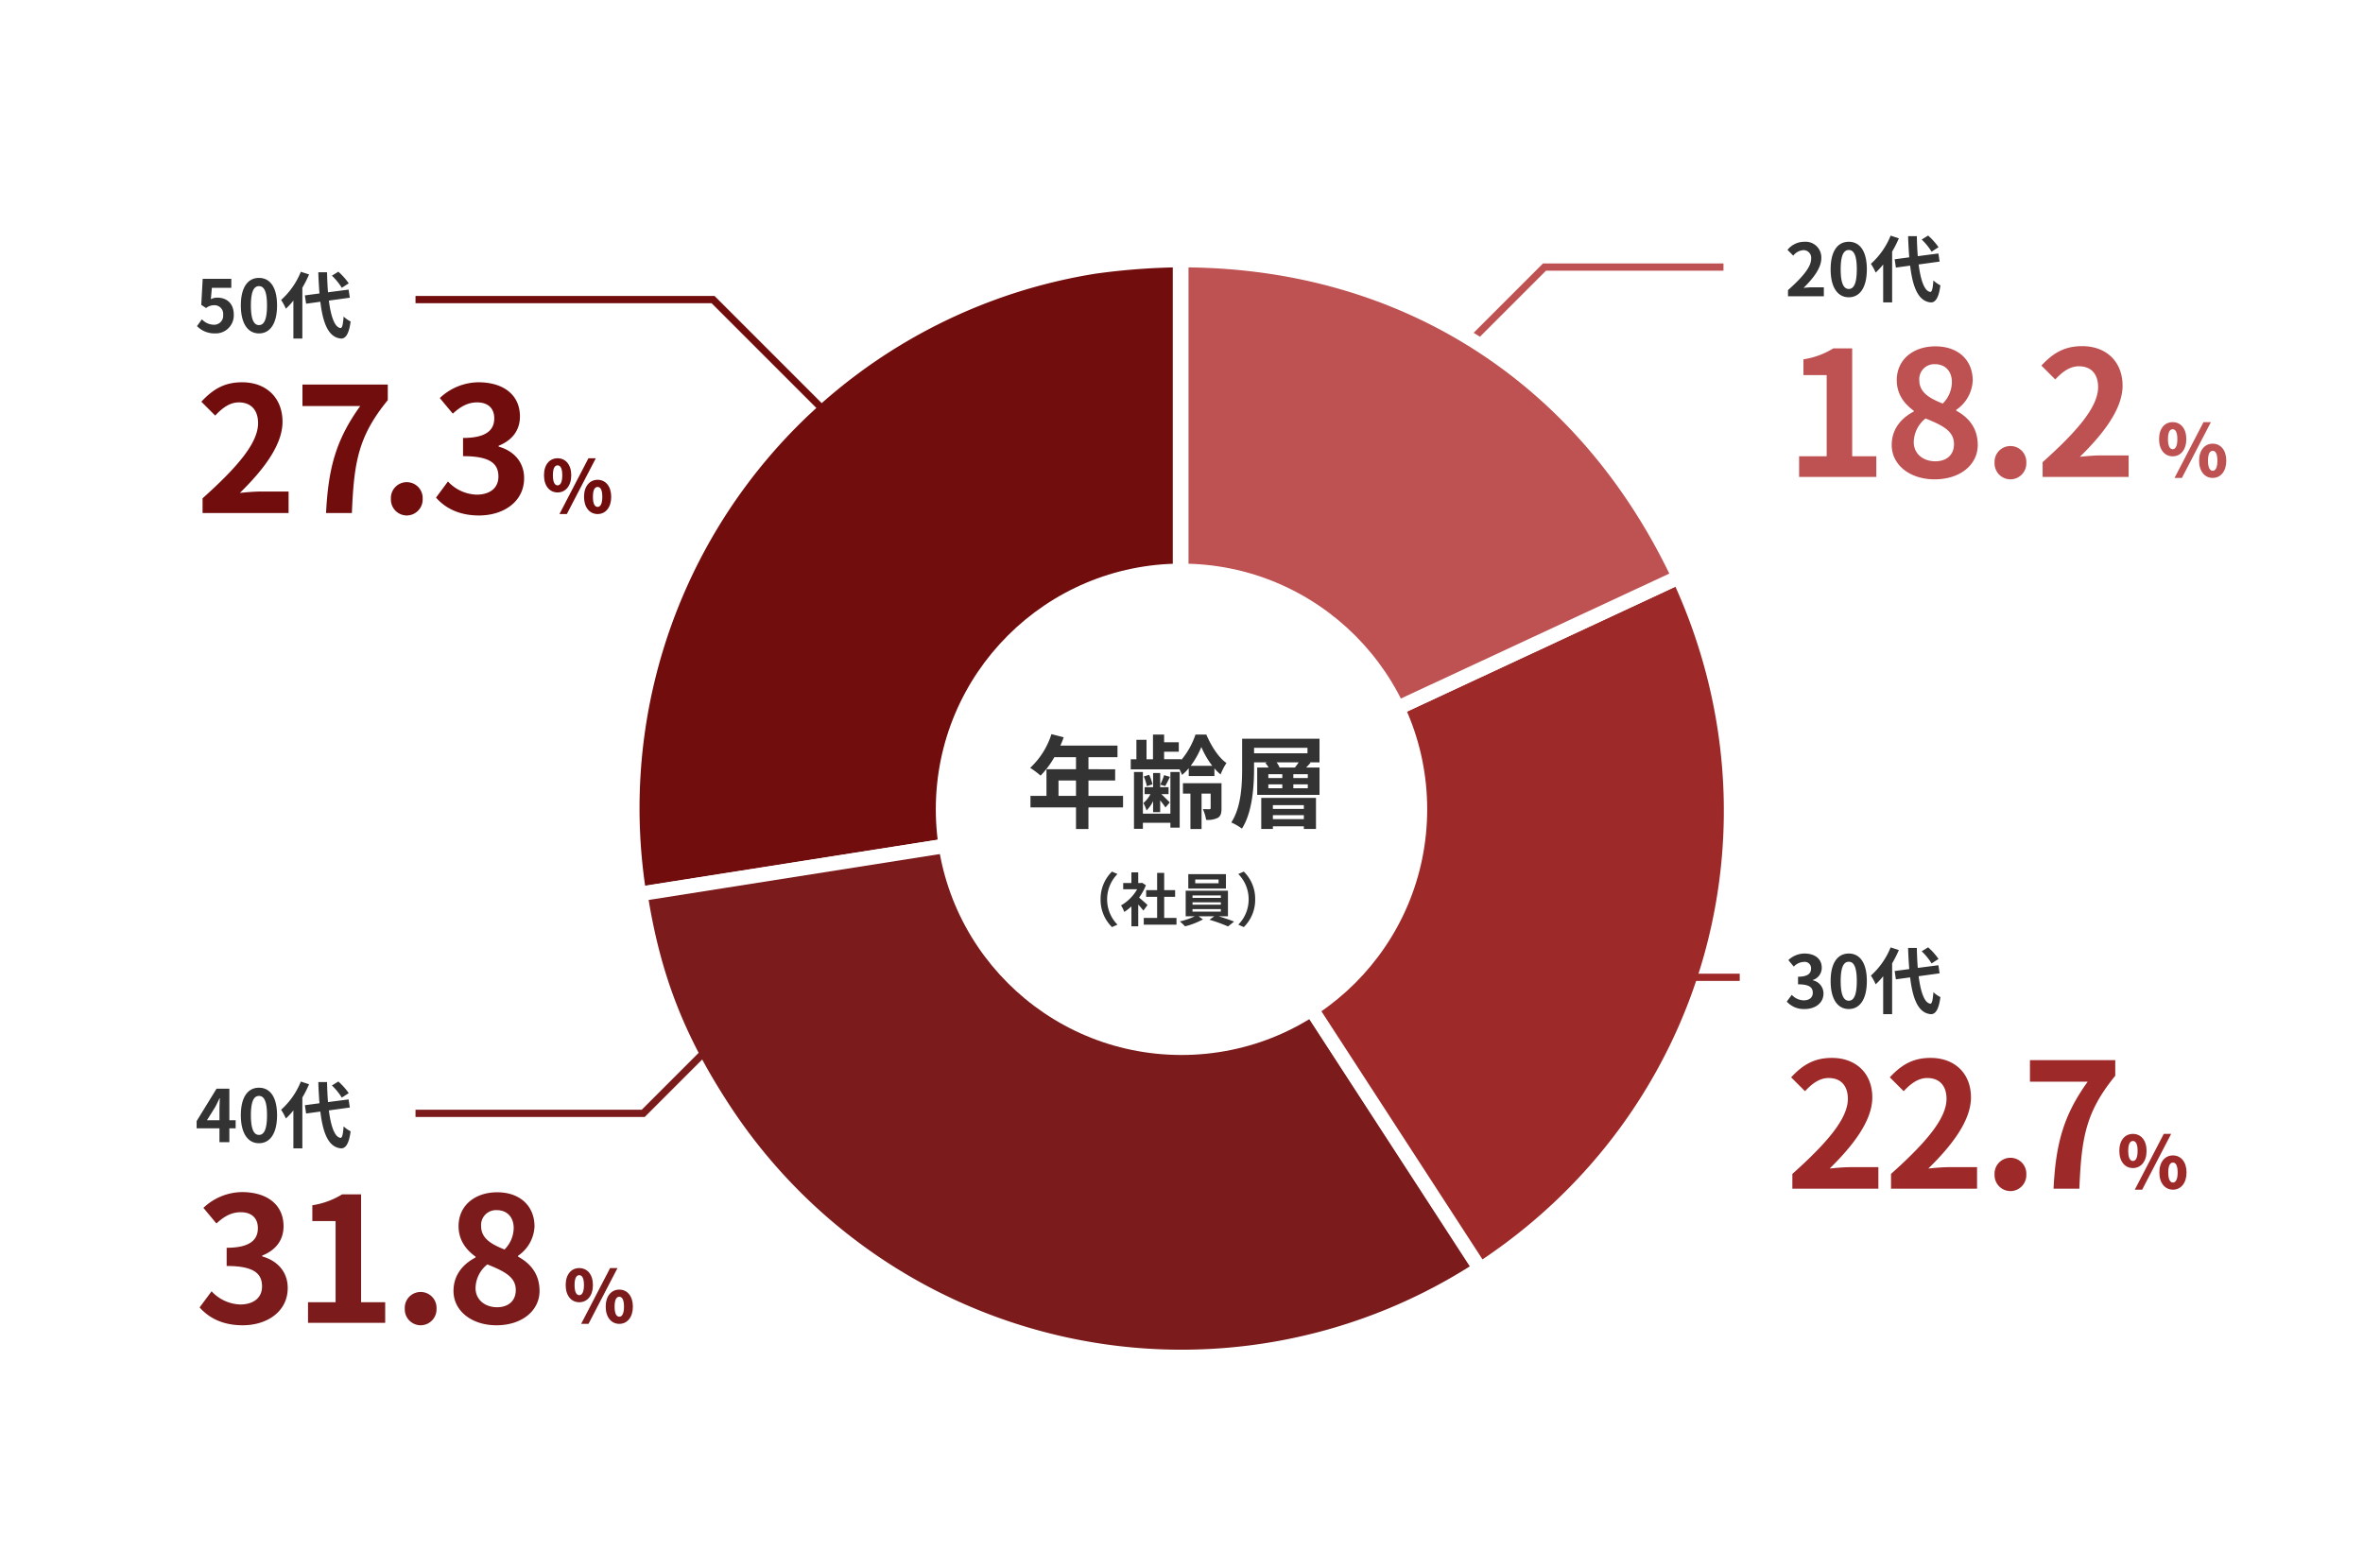
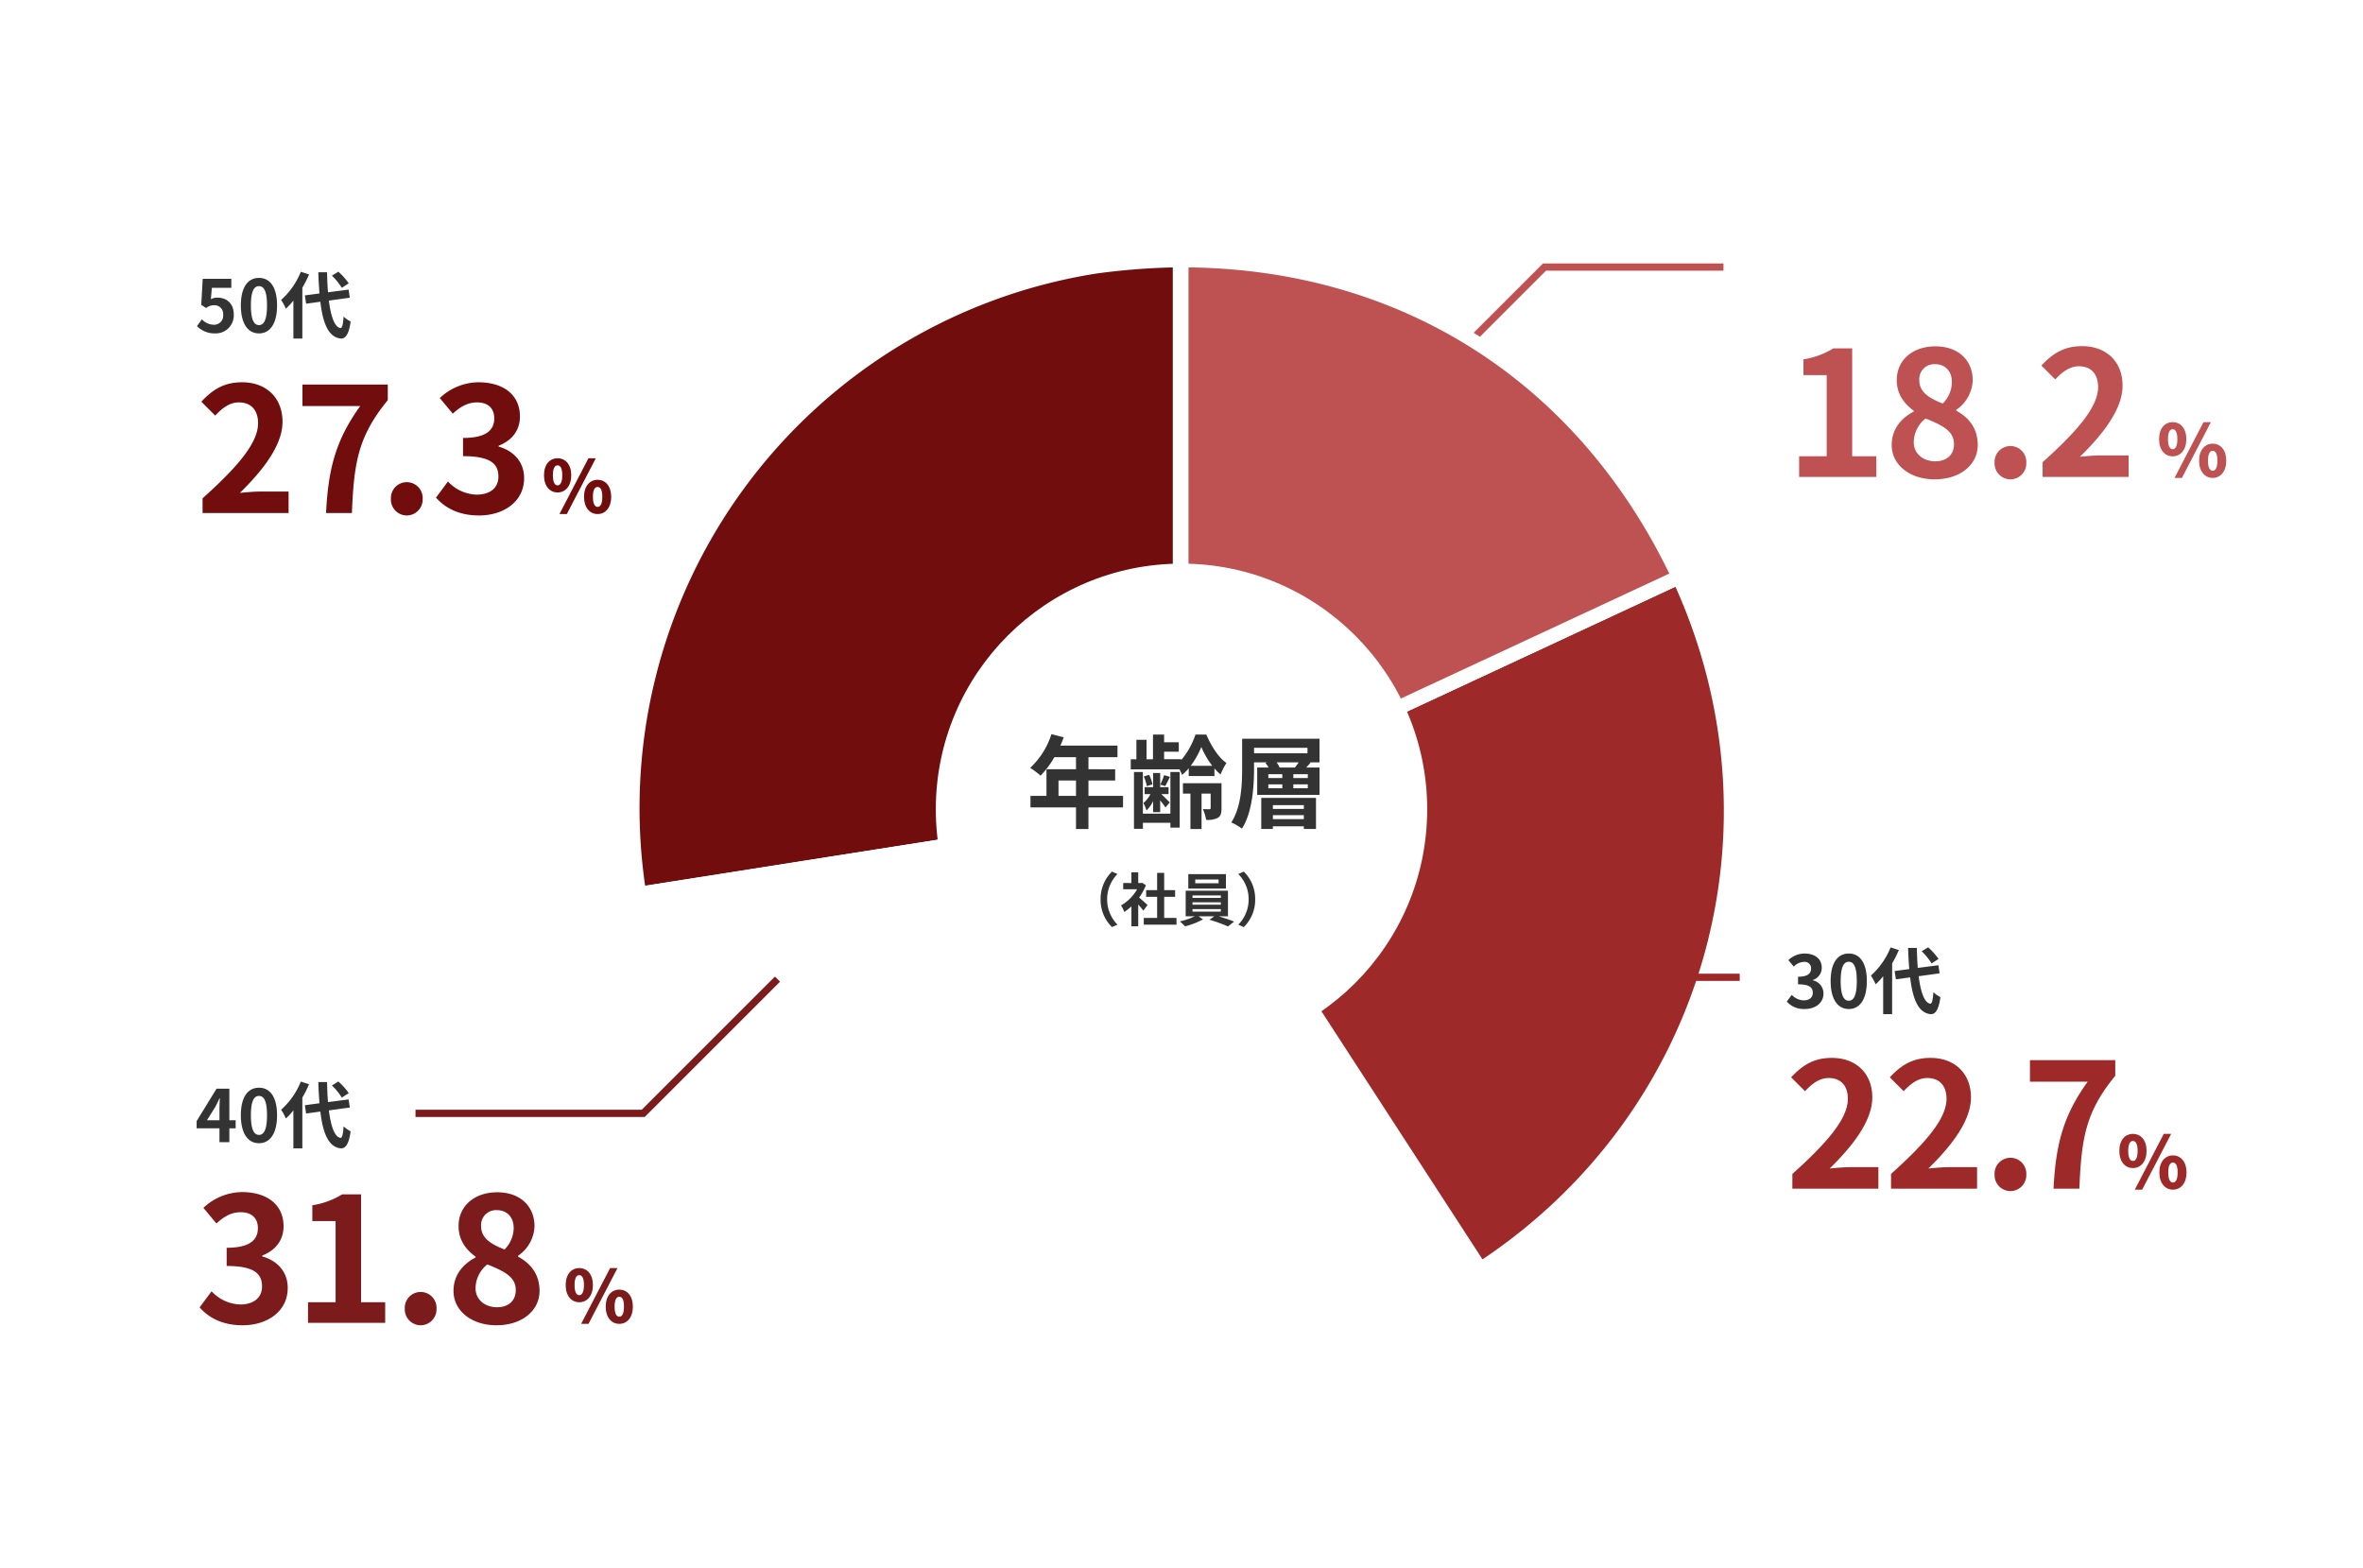
<svg xmlns="http://www.w3.org/2000/svg" width="654" height="434" viewBox="0 0 654 434">
  <g id="numbers-age" transform="translate(-966 -4477)">
    <rect id="長方形_102" data-name="長方形 102" width="654" height="434" transform="translate(966 4477)" fill="#fff" />
    <path id="パス_2827" data-name="パス 2827" d="M3.936,0H25.3V-5.712H18.624V-35.568H13.392a22.159,22.159,0,0,1-8.256,3.024v4.368h6.432V-5.712H3.936ZM41.424.672c7.2,0,11.952-4.128,11.952-9.5,0-4.848-2.688-7.728-5.952-9.5v-.24a10.346,10.346,0,0,0,4.56-8.112c0-5.664-4.032-9.456-10.32-9.456-6.144,0-10.7,3.648-10.7,9.36,0,3.792,1.968,6.48,4.7,8.448v.24c-3.312,1.728-6.1,4.7-6.1,9.264C29.568-3.264,34.656.672,41.424.672ZM43.68-20.3c-3.744-1.488-6.48-3.12-6.48-6.48A4.131,4.131,0,0,1,41.52-31.2c2.976,0,4.7,2.064,4.7,4.944A8.507,8.507,0,0,1,43.68-20.3ZM41.616-4.32c-3.312,0-5.952-2.064-5.952-5.28a8.54,8.54,0,0,1,3.264-6.576c4.608,1.872,7.872,3.408,7.872,7.1C46.8-6,44.64-4.32,41.616-4.32ZM62.4.672a4.421,4.421,0,0,0,4.416-4.608A4.393,4.393,0,0,0,62.4-8.544a4.383,4.383,0,0,0-4.368,4.608A4.411,4.411,0,0,0,62.4.672ZM71.328,0H95.136V-5.952h-7.68c-1.68,0-4.032.192-5.808.384,6.48-6.336,11.808-13.248,11.808-19.68,0-6.624-4.464-10.944-11.184-10.944-4.848,0-8.016,1.872-11.28,5.376l3.84,3.84c1.824-1.968,3.936-3.648,6.528-3.648,3.408,0,5.328,2.16,5.328,5.76,0,5.472-5.712,12.144-15.36,20.784Z" transform="translate(1460 4609)" fill="#be5151" />
    <path id="パス_2828" data-name="パス 2828" d="M4.32-5.7C6.5-5.7,8.1-7.48,8.1-10.46s-1.6-4.7-3.78-4.7S.56-13.44.56-10.46,2.14-5.7,4.32-5.7Zm0-1.96c-.7,0-1.3-.72-1.3-2.8s.6-2.74,1.3-2.74,1.3.66,1.3,2.74S5.02-7.66,4.32-7.66ZM4.84.28H6.88L14.9-15.16H12.86ZM15.4.28c2.16,0,3.76-1.78,3.76-4.76S17.56-9.2,15.4-9.2s-3.76,1.74-3.76,4.72S13.24.28,15.4.28Zm0-1.98c-.7,0-1.3-.7-1.3-2.78,0-2.1.6-2.74,1.3-2.74s1.3.64,1.3,2.74C16.7-2.4,16.1-1.7,15.4-1.7Z" transform="translate(1563 4609)" fill="#be5151" />
-     <path id="パス_2829" data-name="パス 2829" d="M.86,0h9.92V-2.48H7.58c-.7,0-1.68.08-2.42.16,2.7-2.64,4.92-5.52,4.92-8.2a4.342,4.342,0,0,0-4.66-4.56,5.941,5.941,0,0,0-4.7,2.24l1.6,1.6a3.872,3.872,0,0,1,2.72-1.52,2.114,2.114,0,0,1,2.22,2.4C7.26-8.08,4.88-5.3.86-1.7ZM17.68.28c3.02,0,5-2.64,5-7.74s-1.98-7.62-5-7.62-5.02,2.5-5.02,7.62C12.66-2.36,14.66.28,17.68.28Zm0-2.3c-1.28,0-2.24-1.28-2.24-5.44,0-4.14.96-5.34,2.24-5.34s2.22,1.2,2.22,5.34C19.9-3.3,18.96-2.02,17.68-2.02ZM42.52-13.58a18.065,18.065,0,0,0-2.88-3.22l-1.78,1.1a17.016,17.016,0,0,1,2.74,3.36Zm-13.26-3.2a20.9,20.9,0,0,1-5.46,7.8,15.275,15.275,0,0,1,1.32,2.42A18.846,18.846,0,0,0,27.2-8.8V1.7h2.48V-12.36a31.776,31.776,0,0,0,1.86-3.68ZM42.82-9.6l-.34-2.24-5.7.74c-.14-1.7-.22-3.58-.26-5.54H34.1c.06,2.1.18,4.06.32,5.86l-4.04.54.34,2.3,3.94-.54c.72,6.1,2.3,9.86,5.68,10.18,1.12.06,2.2-.86,2.7-4.72A8.183,8.183,0,0,1,41.1-4.38c-.16,2.22-.4,3.22-.86,3.18-1.6-.2-2.66-3.16-3.22-7.6Z" transform="translate(1460 4559)" fill="#333" />
    <g id="グループ_78" data-name="グループ 78" transform="translate(-34 -100)">
      <path id="パス_2818" data-name="パス 2818" d="M2.064,0H25.872V-5.952h-7.68c-1.68,0-4.032.192-5.808.384,6.48-6.336,11.808-13.248,11.808-19.68,0-6.624-4.464-10.944-11.184-10.944-4.848,0-8.016,1.872-11.28,5.376l3.84,3.84C7.392-28.944,9.5-30.624,12.1-30.624c3.408,0,5.328,2.16,5.328,5.76,0,5.472-5.712,12.144-15.36,20.784ZM36.24,0h7.152c.576-13.92,1.68-21.168,9.936-31.248v-4.32H29.712v5.952H45.7C38.928-20.208,36.864-12.336,36.24,0ZM58.56.672a4.421,4.421,0,0,0,4.416-4.608A4.393,4.393,0,0,0,58.56-8.544a4.383,4.383,0,0,0-4.368,4.608A4.411,4.411,0,0,0,58.56.672Zm20.016,0c6.768,0,12.48-3.792,12.48-10.32,0-4.656-3.072-7.632-7.056-8.736v-.24c3.744-1.488,5.9-4.272,5.9-8.112,0-6.048-4.656-9.456-11.52-9.456a15.759,15.759,0,0,0-10.656,4.368l3.6,4.32c2.112-1.968,4.176-3.12,6.72-3.12,3.024,0,4.752,1.632,4.752,4.416,0,3.168-2.112,5.424-8.64,5.424v5.04c7.728,0,9.792,2.208,9.792,5.664,0,3.216-2.448,4.992-6.048,4.992a11.284,11.284,0,0,1-7.92-3.648L66.672-4.272C69.168-1.44,72.96.672,78.576.672Z" transform="translate(1054 4719)" fill="#710d0d" />
      <path id="パス_2820" data-name="パス 2820" d="M4.32-5.7C6.5-5.7,8.1-7.48,8.1-10.46s-1.6-4.7-3.78-4.7S.56-13.44.56-10.46,2.14-5.7,4.32-5.7Zm0-1.96c-.7,0-1.3-.72-1.3-2.8s.6-2.74,1.3-2.74,1.3.66,1.3,2.74S5.02-7.66,4.32-7.66ZM4.84.28H6.88L14.9-15.16H12.86ZM15.4.28c2.16,0,3.76-1.78,3.76-4.76S17.56-9.2,15.4-9.2s-3.76,1.74-3.76,4.72S13.24.28,15.4.28Zm0-1.98c-.7,0-1.3-.7-1.3-2.78,0-2.1.6-2.74,1.3-2.74s1.3.64,1.3,2.74C16.7-2.4,16.1-1.7,15.4-1.7Z" transform="translate(1150 4719)" fill="#710d0d" />
      <path id="パス_2819" data-name="パス 2819" d="M5.52.28a5,5,0,0,0,5.18-5.2c0-3.22-2.08-4.7-4.56-4.7a3.887,3.887,0,0,0-1.78.42l.28-3.14h5.38v-2.48H2.1l-.4,7.2,1.34.88a3.541,3.541,0,0,1,2.22-.78,2.4,2.4,0,0,1,2.5,2.68A2.485,2.485,0,0,1,5.14-2.12a4.6,4.6,0,0,1-3.26-1.5L.52-1.74A6.745,6.745,0,0,0,5.52.28Zm12.16,0c3.02,0,5-2.64,5-7.74s-1.98-7.62-5-7.62-5.02,2.5-5.02,7.62C12.66-2.36,14.66.28,17.68.28Zm0-2.3c-1.28,0-2.24-1.28-2.24-5.44,0-4.14.96-5.34,2.24-5.34s2.22,1.2,2.22,5.34C19.9-3.3,18.96-2.02,17.68-2.02ZM42.52-13.58a18.065,18.065,0,0,0-2.88-3.22l-1.78,1.1a17.016,17.016,0,0,1,2.74,3.36Zm-13.26-3.2a20.9,20.9,0,0,1-5.46,7.8,15.275,15.275,0,0,1,1.32,2.42A18.846,18.846,0,0,0,27.2-8.8V1.7h2.48V-12.36a31.776,31.776,0,0,0,1.86-3.68ZM42.82-9.6l-.34-2.24-5.7.74c-.14-1.7-.22-3.58-.26-5.54H34.1c.06,2.1.18,4.06.32,5.86l-4.04.54.34,2.3,3.94-.54c.72,6.1,2.3,9.86,5.68,10.18,1.12.06,2.2-.86,2.7-4.72A8.183,8.183,0,0,1,41.1-4.38c-.16,2.22-.4,3.22-.86,3.18-1.6-.2-2.66-3.16-3.22-7.6Z" transform="translate(1054 4669)" fill="#333" />
    </g>
    <path id="パス_2824" data-name="パス 2824" d="M2.064,0H25.872V-5.952h-7.68c-1.68,0-4.032.192-5.808.384,6.48-6.336,11.808-13.248,11.808-19.68,0-6.624-4.464-10.944-11.184-10.944-4.848,0-8.016,1.872-11.28,5.376l3.84,3.84C7.392-28.944,9.5-30.624,12.1-30.624c3.408,0,5.328,2.16,5.328,5.76,0,5.472-5.712,12.144-15.36,20.784ZM29.376,0H53.184V-5.952H45.5c-1.68,0-4.032.192-5.808.384C46.176-11.9,51.5-18.816,51.5-25.248c0-6.624-4.464-10.944-11.184-10.944-4.848,0-8.016,1.872-11.28,5.376l3.84,3.84c1.824-1.968,3.936-3.648,6.528-3.648,3.408,0,5.328,2.16,5.328,5.76,0,5.472-5.712,12.144-15.36,20.784ZM62.4.672a4.421,4.421,0,0,0,4.416-4.608A4.393,4.393,0,0,0,62.4-8.544a4.383,4.383,0,0,0-4.368,4.608A4.411,4.411,0,0,0,62.4.672ZM74.352,0H81.5c.576-13.92,1.68-21.168,9.936-31.248v-4.32H67.824v5.952H83.808C77.04-20.208,74.976-12.336,74.352,0Z" transform="translate(1460 4806)" fill="#9d2929" />
    <path id="パス_2825" data-name="パス 2825" d="M4.32-5.7C6.5-5.7,8.1-7.48,8.1-10.46s-1.6-4.7-3.78-4.7S.56-13.44.56-10.46,2.14-5.7,4.32-5.7Zm0-1.96c-.7,0-1.3-.72-1.3-2.8s.6-2.74,1.3-2.74,1.3.66,1.3,2.74S5.02-7.66,4.32-7.66ZM4.84.28H6.88L14.9-15.16H12.86ZM15.4.28c2.16,0,3.76-1.78,3.76-4.76S17.56-9.2,15.4-9.2s-3.76,1.74-3.76,4.72S13.24.28,15.4.28Zm0-1.98c-.7,0-1.3-.7-1.3-2.78,0-2.1.6-2.74,1.3-2.74s1.3.64,1.3,2.74C16.7-2.4,16.1-1.7,15.4-1.7Z" transform="translate(1552 4806)" fill="#9d2929" />
    <path id="パス_2826" data-name="パス 2826" d="M5.48.28c2.82,0,5.2-1.58,5.2-4.3A3.7,3.7,0,0,0,7.74-7.66v-.1a3.513,3.513,0,0,0,2.46-3.38c0-2.52-1.94-3.94-4.8-3.94A6.566,6.566,0,0,0,.96-13.26l1.5,1.8a4.023,4.023,0,0,1,2.8-1.3,1.745,1.745,0,0,1,1.98,1.84c0,1.32-.88,2.26-3.6,2.26v2.1c3.22,0,4.08.92,4.08,2.36,0,1.34-1.02,2.08-2.52,2.08A4.7,4.7,0,0,1,1.9-3.64L.52-1.78A6.291,6.291,0,0,0,5.48.28Zm12.2,0c3.02,0,5-2.64,5-7.74s-1.98-7.62-5-7.62-5.02,2.5-5.02,7.62C12.66-2.36,14.66.28,17.68.28Zm0-2.3c-1.28,0-2.24-1.28-2.24-5.44,0-4.14.96-5.34,2.24-5.34s2.22,1.2,2.22,5.34C19.9-3.3,18.96-2.02,17.68-2.02ZM42.52-13.58a18.065,18.065,0,0,0-2.88-3.22l-1.78,1.1a17.016,17.016,0,0,1,2.74,3.36Zm-13.26-3.2a20.9,20.9,0,0,1-5.46,7.8,15.275,15.275,0,0,1,1.32,2.42A18.846,18.846,0,0,0,27.2-8.8V1.7h2.48V-12.36a31.776,31.776,0,0,0,1.86-3.68ZM42.82-9.6l-.34-2.24-5.7.74c-.14-1.7-.22-3.58-.26-5.54H34.1c.06,2.1.18,4.06.32,5.86l-4.04.54.34,2.3,3.94-.54c.72,6.1,2.3,9.86,5.68,10.18,1.12.06,2.2-.86,2.7-4.72A8.183,8.183,0,0,1,41.1-4.38c-.16,2.22-.4,3.22-.86,3.18-1.6-.2-2.66-3.16-3.22-7.6Z" transform="translate(1460 4756)" fill="#333" />
    <path id="パス_2594" data-name="パス 2594" d="M8741.089,4687.784l-1.414-1.414,37.37-37.37H8827v2h-49.127Z" transform="translate(-7384 -99.077)" fill="#be5151" />
    <g id="グループ_84" data-name="グループ 84" transform="translate(0 22)">
      <g id="グループ_81" data-name="グループ 81" transform="translate(0 -84)">
        <g id="グループ_56" data-name="グループ 56" transform="translate(1141 4611)">
          <g id="グループ_55" data-name="グループ 55">
            <path id="パス_2586" data-name="パス 2586" d="M592.31,404.73l-150.069,23.6c-13.034-82.785,43.33-160.637,126.114-173.671a181.858,181.858,0,0,1,23.6-1.761V404.73Z" transform="translate(-440.368 -252.9)" fill="#710d0d" />
            <path id="パス_2586_-_アウトライン" data-name="パス 2586 - アウトライン" d="M440.577,430.619l-.311-1.975a155.291,155.291,0,0,1-1.741-31.1,153.361,153.361,0,0,1,14.252-57.953,154.65,154.65,0,0,1,34.493-47.542,152.691,152.691,0,0,1,80.775-39.365l.041-.006a183.881,183.881,0,0,1,23.873-1.78h2V404.73h-1.491l.154,1.976ZM568.646,256.64a149.783,149.783,0,0,0-124.727,169.4l146.039-22.969V254.917A185.721,185.721,0,0,0,568.646,256.64Z" transform="translate(-440.368 -252.9)" fill="#fff" />
          </g>
        </g>
        <g id="グループ_58" data-name="グループ 58" transform="translate(1143.226 4762.83)">
          <g id="グループ_57" data-name="グループ 57">
-             <path id="パス_2587" data-name="パス 2587" d="M590.717,296,673.5,423.171a151.543,151.543,0,0,1-209.956-44.739c-12.33-19.023-19.023-36.284-22.546-58.83Z" transform="translate(-441 -296)" fill="#7b1b1b" />
            <path id="パス_2587_-_アウトライン" data-name="パス 2587 - アウトライン" d="M591.686,293.823l84.583,129.935-1.678,1.091a154.238,154.238,0,0,1-40.776,18.764A153.609,153.609,0,0,1,487.43,409.671a155.434,155.434,0,0,1-25.561-30.148c-3.179-4.905-5.9-9.554-8.326-14.214a135.819,135.819,0,0,1-11.2-29.177c-1.326-5.127-2.411-10.433-3.315-16.221l-.308-1.973Zm79.04,128.751-80.978-124.4L443.294,321.265c3.541,21.239,9.964,37.618,21.93,56.079a149.464,149.464,0,0,0,205.5,45.23Z" transform="translate(-441 -296)" fill="#fff" />
          </g>
        </g>
        <g id="グループ_60" data-name="グループ 60" transform="translate(1292.942 4698.716)">
          <g id="グループ_59" data-name="グループ 59">
            <path id="パス_2588" data-name="パス 2588" d="M483.5,341.914,621.239,277.8a151.6,151.6,0,0,1-54.955,191.637Z" transform="translate(-483.5 -277.8)" fill="#9d2929" />
            <path id="パス_2588_-_アウトライン" data-name="パス 2588 - アウトライン" d="M622.21,275.142l.843,1.816a153.681,153.681,0,0,1-55.677,194.155l-1.679,1.094L480.569,341.072ZM566.864,466.657c61.358-41.122,83.638-118.819,53.393-186.193L486.431,342.756Z" transform="translate(-483.5 -277.8)" fill="#fff" />
          </g>
        </g>
        <g id="グループ_62" data-name="グループ 62" transform="translate(1292.942 4611)">
          <g id="グループ_61" data-name="グループ 61">
            <path id="パス_2589" data-name="パス 2589" d="M483.5,404.73V252.9c60.943,0,111.671,32.409,137.739,87.716Z" transform="translate(-483.5 -252.9)" fill="#be5151" />
            <path id="パス_2589_-_アウトライン" data-name="パス 2589 - アウトライン" d="M481.5,407.867V250.9h2a161.353,161.353,0,0,1,44.113,6A146.464,146.464,0,0,1,598.8,302.268a163.757,163.757,0,0,1,24.247,37.5l.857,1.818-1.822.848Zm4-152.956V401.593l133.063-61.937C592.7,286.364,544.382,255.592,485.5,254.911Z" transform="translate(-483.5 -252.9)" fill="#fff" />
          </g>
        </g>
      </g>
      <circle id="楕円形_13" data-name="楕円形 13" cx="68" cy="68" r="68" transform="translate(1225 4611)" fill="#fff" />
      <g id="グループ_82" data-name="グループ 82" transform="translate(67 169)">
        <path id="パス_2816" data-name="パス 2816" d="M8.96-6.72v-4.256H13.8V-6.72Zm17.864,0H17.248v-4.256H24.64v-3.108H17.248v-3.332h8.036v-3.22H9.464a17.876,17.876,0,0,0,.924-2.3L7-23.8a21.593,21.593,0,0,1-5.88,9.324A25.77,25.77,0,0,1,4-12.32a25.163,25.163,0,0,0,3.808-5.1H13.8v3.332H5.628V-6.72H1.2v3.192H13.8V2.464h3.444V-3.528h9.576Zm13.1,4.928H32.312V-13.328H29.848V2.408h2.464V.728h7.616V2.072H42.5v-15.4H39.928Zm-4.788-.42H37.1V-5.488c.56.728,1.176,1.512,1.456,1.988l1.2-1.4c-.364-.392-1.6-1.6-2.324-2.3h1.988V-9.128H37.1v-3.92H35.14v3.92H32.788V-7.2h1.624a8.1,8.1,0,0,1-1.96,2.464,10.932,10.932,0,0,1,.868,2.044,8.778,8.778,0,0,0,1.82-2.576Zm-.168-7.7a11.432,11.432,0,0,0-.924-2.632l-1.484.448a11.727,11.727,0,0,1,.84,2.688Zm3.22-2.548a17.273,17.273,0,0,1-1.064,2.632l1.372.392c.392-.672.84-1.568,1.316-2.548Zm7.364-2.576a24.119,24.119,0,0,0,2.94-5.208,23.366,23.366,0,0,0,3.024,5.208ZM45-12.208h7.112v-2.128a12.052,12.052,0,0,0,1.708,1.68A17.68,17.68,0,0,1,55.44-15.82c-2.212-1.484-4.284-4.844-5.572-7.868h-3a21.411,21.411,0,0,1-3.92,7.028v-.2h-4.76v-2.072h4.06V-21.56h-4.06v-2.128h-3.08v6.832H33.32v-5.376h-2.8v5.376H28.952v2.8h13.5a14.166,14.166,0,0,1,.7,1.54A12.8,12.8,0,0,0,45-14.364Zm9.072,1.988H43.4v2.884h2.072v9.8h3.08v-9.8h2.52V-3.36c0,.224-.084.336-.336.336s-1.064,0-1.82-.028a12.116,12.116,0,0,1,.9,2.968,6.163,6.163,0,0,0,3.248-.56c.84-.532,1.008-1.344,1.008-2.66ZM76.86-4.144v1.036H68.292V-4.144ZM68.292-.28V-1.372H76.86V-.28Zm-3.22,2.716h3.22V1.708H76.86v.728h3.36v-8.6H65.072Zm5.068-17a4.851,4.851,0,0,0-.84-1.428h6.132c-.308.476-.7.98-1.036,1.428Zm7.812,2.912h-4v-1.064h4Zm0,2.828h-4V-9.912h4ZM67.032-9.912H70.9V-8.82H67.032Zm0-2.8H70.9v1.064H67.032ZM63.084-20.02H77.868v1.512H63.084ZM81.2-22.54H59.78v8.2c0,4.48-.224,10.724-3,14.98a15.226,15.226,0,0,1,2.94,1.708c2.94-4.564,3.36-11.816,3.36-16.688v-1.652H66.7l-.5.168a6.824,6.824,0,0,1,.9,1.26H63.952V-7H81.2v-7.56H77.5c.392-.392.812-.868,1.232-1.344l-.336-.084h2.8Z" transform="translate(1183 4513)" fill="#333" />
        <path id="パス_2817" data-name="パス 2817" d="M-21.392-6.08A10.544,10.544,0,0,0-18.24,1.6l1.52-.672A9.94,9.94,0,0,1-19.584-6.08a9.94,9.94,0,0,1,2.864-7.008l-1.52-.672A10.544,10.544,0,0,0-21.392-6.08ZM-8.4-4.512c-.336-.32-1.568-1.424-2.336-2.048A15.53,15.53,0,0,0-8.848-9.984l-1.072-.688-.336.08h-.72v-2.944h-1.888v2.944h-2.272v1.728h3.856A11.951,11.951,0,0,1-15.744-4.4a7.626,7.626,0,0,1,.9,1.808,13.24,13.24,0,0,0,1.984-1.536v5.52h1.888V-4.64c.544.592,1.088,1.232,1.424,1.68ZM-3.792-.928V-6.784H-.768v-1.84H-3.792v-4.784H-5.744v4.784h-3.04v1.84h3.04V-.928h-3.7V.928H-.384V-.928Zm15.056-9.6H4.8v-1.04h6.464ZM13.3-13.056H2.88v4H13.3ZM4.048-3.376h7.84v.7H4.048Zm0-1.888h7.84v.672H4.048Zm0-1.9h7.84v.688H4.048Zm9.808,5.776V-8.464H2.16v7.072H4.672A19.532,19.532,0,0,1,.544.032a16.736,16.736,0,0,1,1.44,1.36,21.319,21.319,0,0,0,4.96-1.92L5.712-1.392H10.08l-1.344.96a42.587,42.587,0,0,1,5.136,1.856L15.552.08c-1.1-.448-2.784-1.024-4.288-1.472ZM21.392-6.08a10.544,10.544,0,0,0-3.152-7.68l-1.52.672A9.94,9.94,0,0,1,19.584-6.08,9.94,9.94,0,0,1,16.72.928l1.52.672A10.544,10.544,0,0,0,21.392-6.08Z" transform="translate(1225 4541)" fill="#333" />
      </g>
    </g>
    <path id="線_3" data-name="線 3" d="M41,1H0V-1H41Z" transform="translate(1406.5 4747.5)" fill="#9d2929" />
    <g id="グループ_83" data-name="グループ 83" transform="translate(-18 -45.86)">
      <g id="グループ_77" data-name="グループ 77" transform="translate(-15 -14)">
        <path id="パス_2822" data-name="パス 2822" d="M13.152.672c6.768,0,12.48-3.792,12.48-10.32,0-4.656-3.072-7.632-7.056-8.736v-.24c3.744-1.488,5.9-4.272,5.9-8.112,0-6.048-4.656-9.456-11.52-9.456A15.759,15.759,0,0,0,2.3-31.824L5.9-27.5c2.112-1.968,4.176-3.12,6.72-3.12,3.024,0,4.752,1.632,4.752,4.416,0,3.168-2.112,5.424-8.64,5.424v5.04c7.728,0,9.792,2.208,9.792,5.664,0,3.216-2.448,4.992-6.048,4.992A11.284,11.284,0,0,1,4.56-8.736L1.248-4.272C3.744-1.44,7.536.672,13.152.672ZM31.248,0h21.36V-5.712H45.936V-35.568H40.7a22.159,22.159,0,0,1-8.256,3.024v4.368H38.88V-5.712H31.248ZM62.4.672a4.421,4.421,0,0,0,4.416-4.608A4.393,4.393,0,0,0,62.4-8.544a4.383,4.383,0,0,0-4.368,4.608A4.411,4.411,0,0,0,62.4.672Zm20.976,0c7.2,0,11.952-4.128,11.952-9.5,0-4.848-2.688-7.728-5.952-9.5v-.24a10.346,10.346,0,0,0,4.56-8.112c0-5.664-4.032-9.456-10.32-9.456-6.144,0-10.7,3.648-10.7,9.36,0,3.792,1.968,6.48,4.7,8.448v.24c-3.312,1.728-6.1,4.7-6.1,9.264C71.52-3.264,76.608.672,83.376.672ZM85.632-20.3c-3.744-1.488-6.48-3.12-6.48-6.48a4.131,4.131,0,0,1,4.32-4.416c2.976,0,4.7,2.064,4.7,4.944A8.507,8.507,0,0,1,85.632-20.3ZM83.568-4.32c-3.312,0-5.952-2.064-5.952-5.28a8.54,8.54,0,0,1,3.264-6.576c4.608,1.872,7.872,3.408,7.872,7.1C88.752-6,86.592-4.32,83.568-4.32Z" transform="translate(1053 4903)" fill="#7b1b1b" />
        <path id="パス_2823" data-name="パス 2823" d="M4.32-5.7C6.5-5.7,8.1-7.48,8.1-10.46s-1.6-4.7-3.78-4.7S.56-13.44.56-10.46,2.14-5.7,4.32-5.7Zm0-1.96c-.7,0-1.3-.72-1.3-2.8s.6-2.74,1.3-2.74,1.3.66,1.3,2.74S5.02-7.66,4.32-7.66ZM4.84.28H6.88L14.9-15.16H12.86ZM15.4.28c2.16,0,3.76-1.78,3.76-4.76S17.56-9.2,15.4-9.2s-3.76,1.74-3.76,4.72S13.24.28,15.4.28Zm0-1.98c-.7,0-1.3-.7-1.3-2.78,0-2.1.6-2.74,1.3-2.74s1.3.64,1.3,2.74C16.7-2.4,16.1-1.7,15.4-1.7Z" transform="translate(1155 4903)" fill="#7b1b1b" />
        <path id="パス_2821" data-name="パス 2821" d="M3.28-6.08l2.3-3.68c.42-.8.82-1.62,1.18-2.42h.08c-.04.88-.1,2.22-.1,3.08v3.02ZM6.74,0H9.48V-3.84h1.74V-6.08H9.48v-8.74H5.94L.42-5.84v2H6.74ZM17.68.28c3.02,0,5-2.64,5-7.74s-1.98-7.62-5-7.62-5.02,2.5-5.02,7.62C12.66-2.36,14.66.28,17.68.28Zm0-2.3c-1.28,0-2.24-1.28-2.24-5.44,0-4.14.96-5.34,2.24-5.34s2.22,1.2,2.22,5.34C19.9-3.3,18.96-2.02,17.68-2.02ZM42.52-13.58a18.065,18.065,0,0,0-2.88-3.22l-1.78,1.1a17.016,17.016,0,0,1,2.74,3.36Zm-13.26-3.2a20.9,20.9,0,0,1-5.46,7.8,15.275,15.275,0,0,1,1.32,2.42A18.846,18.846,0,0,0,27.2-8.8V1.7h2.48V-12.36a31.776,31.776,0,0,0,1.86-3.68ZM42.82-9.6l-.34-2.24-5.7.74c-.14-1.7-.22-3.58-.26-5.54H34.1c.06,2.1.18,4.06.32,5.86l-4.04.54.34,2.3,3.94-.54c.72,6.1,2.3,9.86,5.68,10.18,1.12.06,2.2-.86,2.7-4.72A8.183,8.183,0,0,1,41.1-4.38c-.16,2.22-.4,3.22-.86,3.18-1.6-.2-2.66-3.16-3.22-7.6Z" transform="translate(1053 4853)" fill="#333" />
      </g>
      <path id="パス_2596" data-name="パス 2596" d="M1162.441,4832.015H1099v-2h62.612l36.862-36.862,1.414,1.414Z" fill="#7b1b1b" />
    </g>
-     <path id="パス_2595" data-name="パス 2595" d="M8546.016,4659.993l-37.07-37.07H8427v-2h82.773l37.656,37.656Z" transform="translate(-7346 -62)" fill="#710d0d" />
  </g>
</svg>